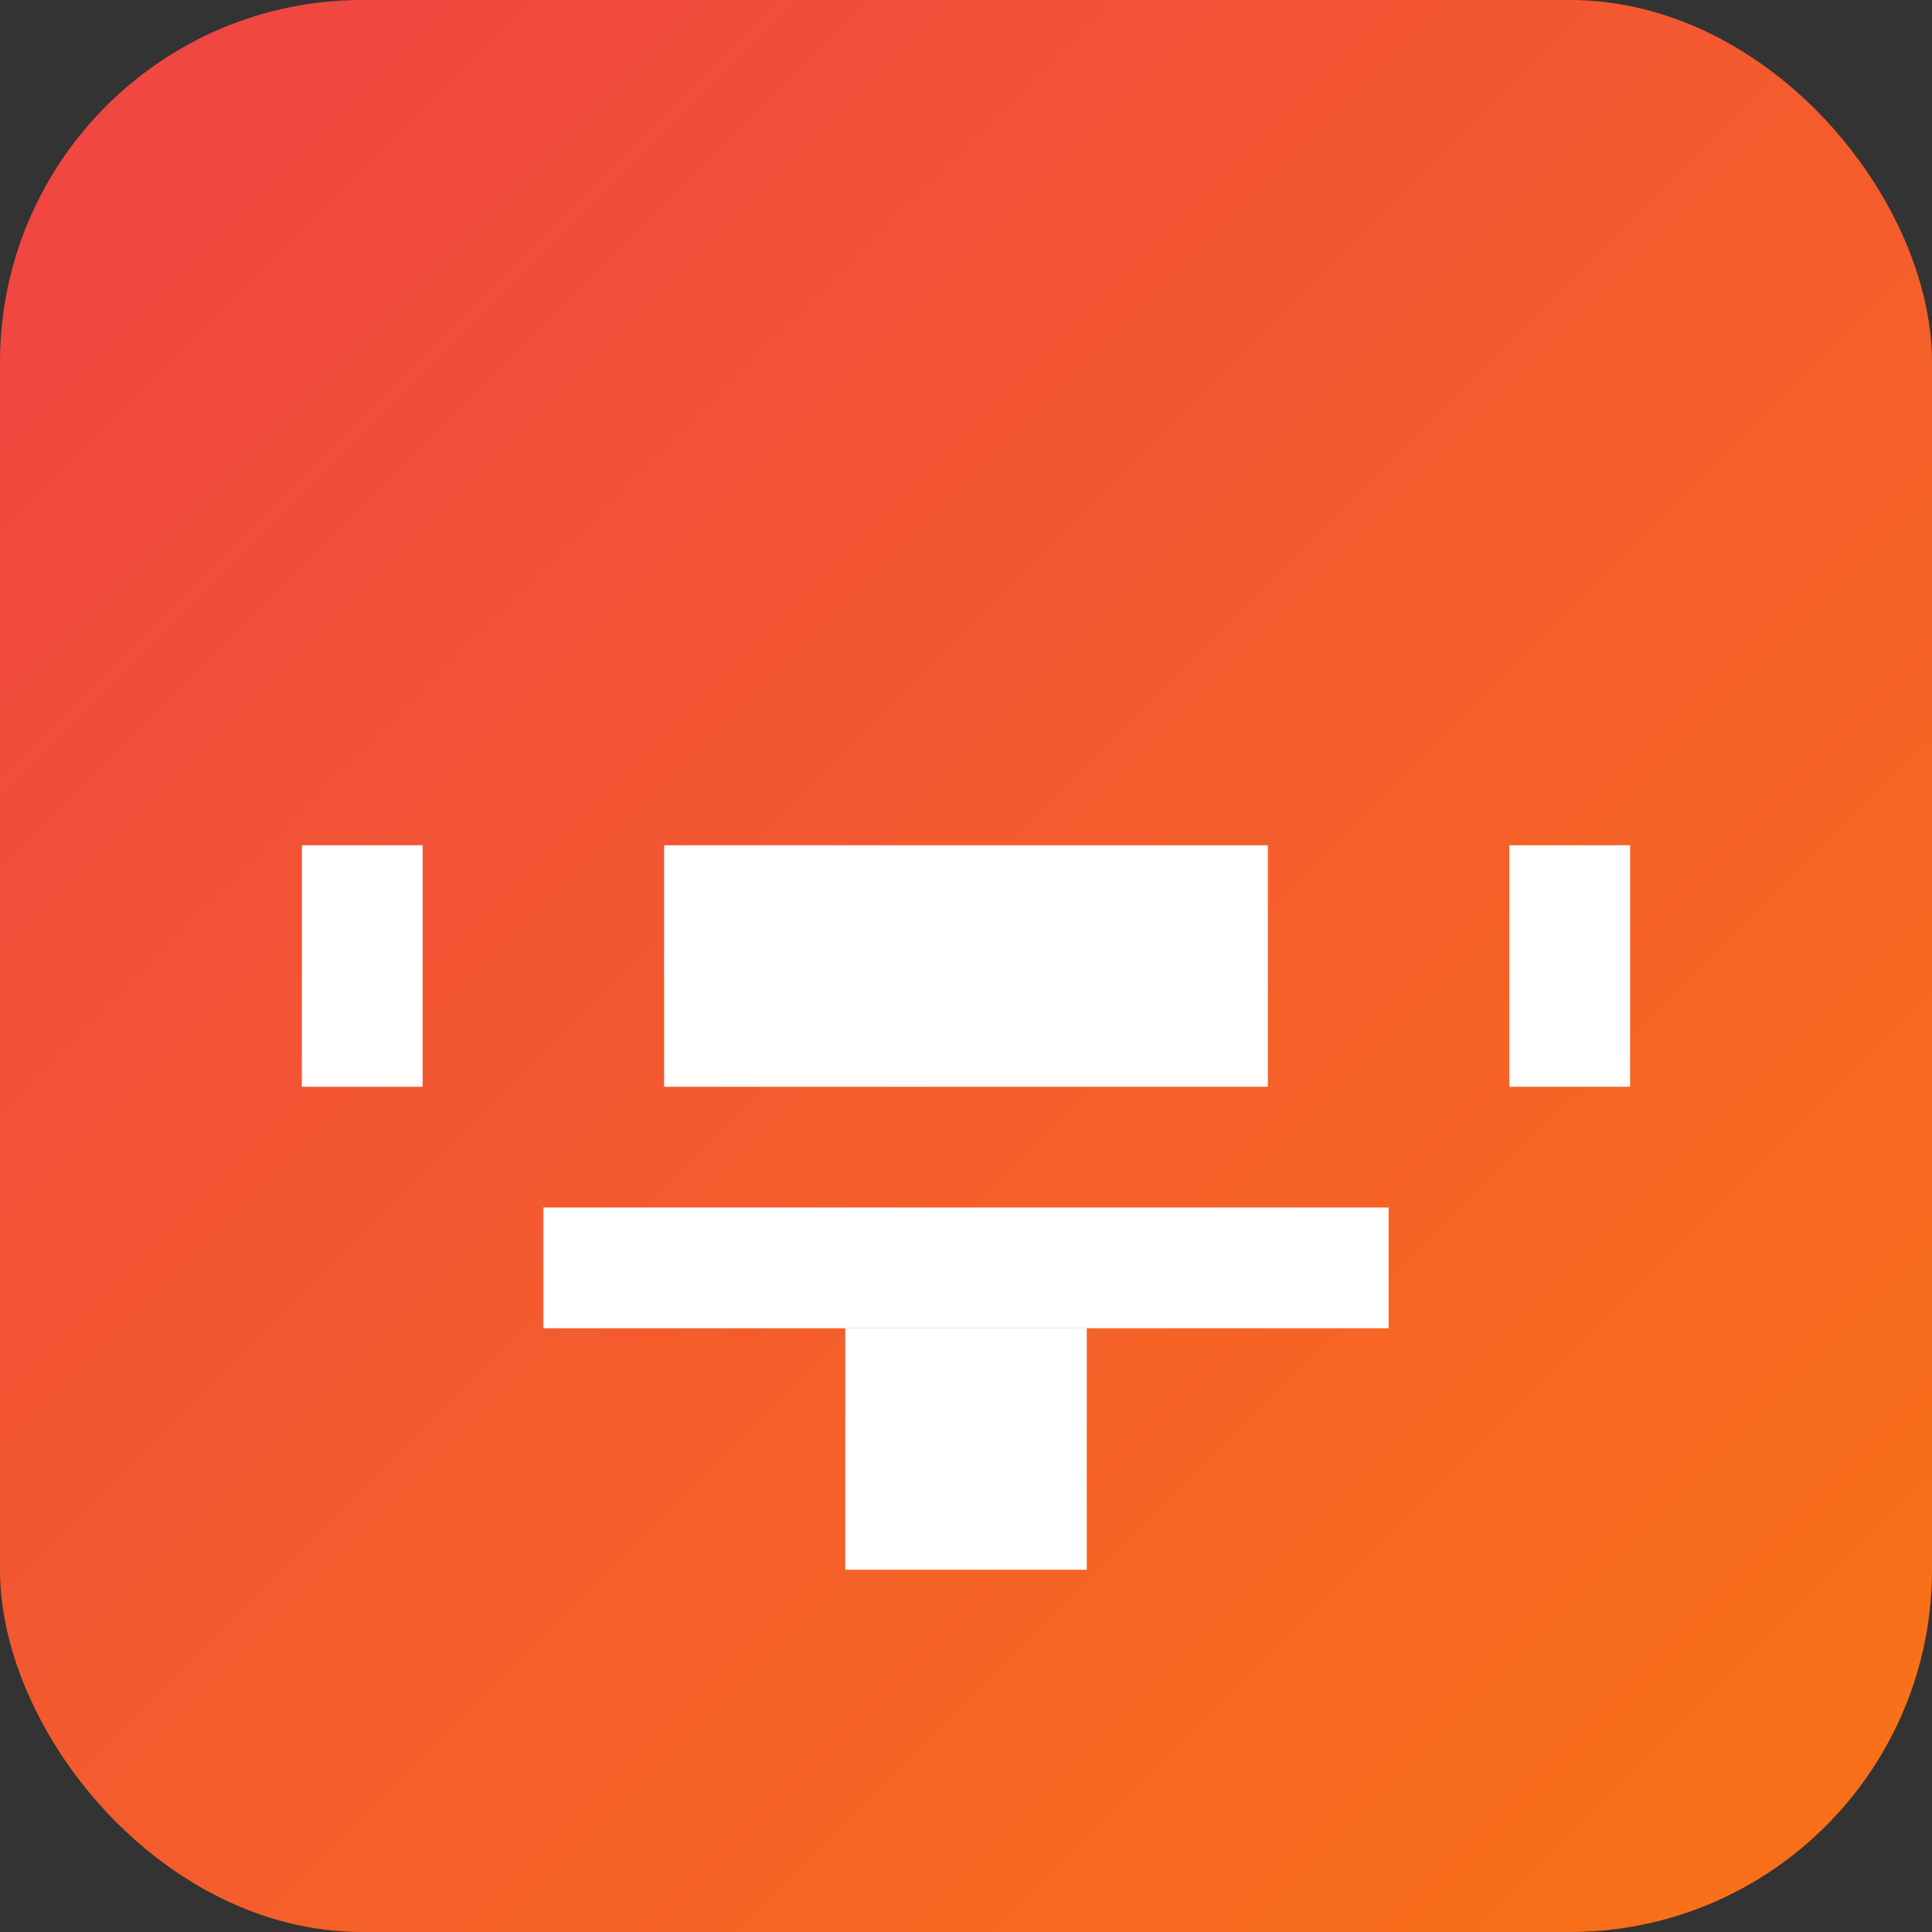
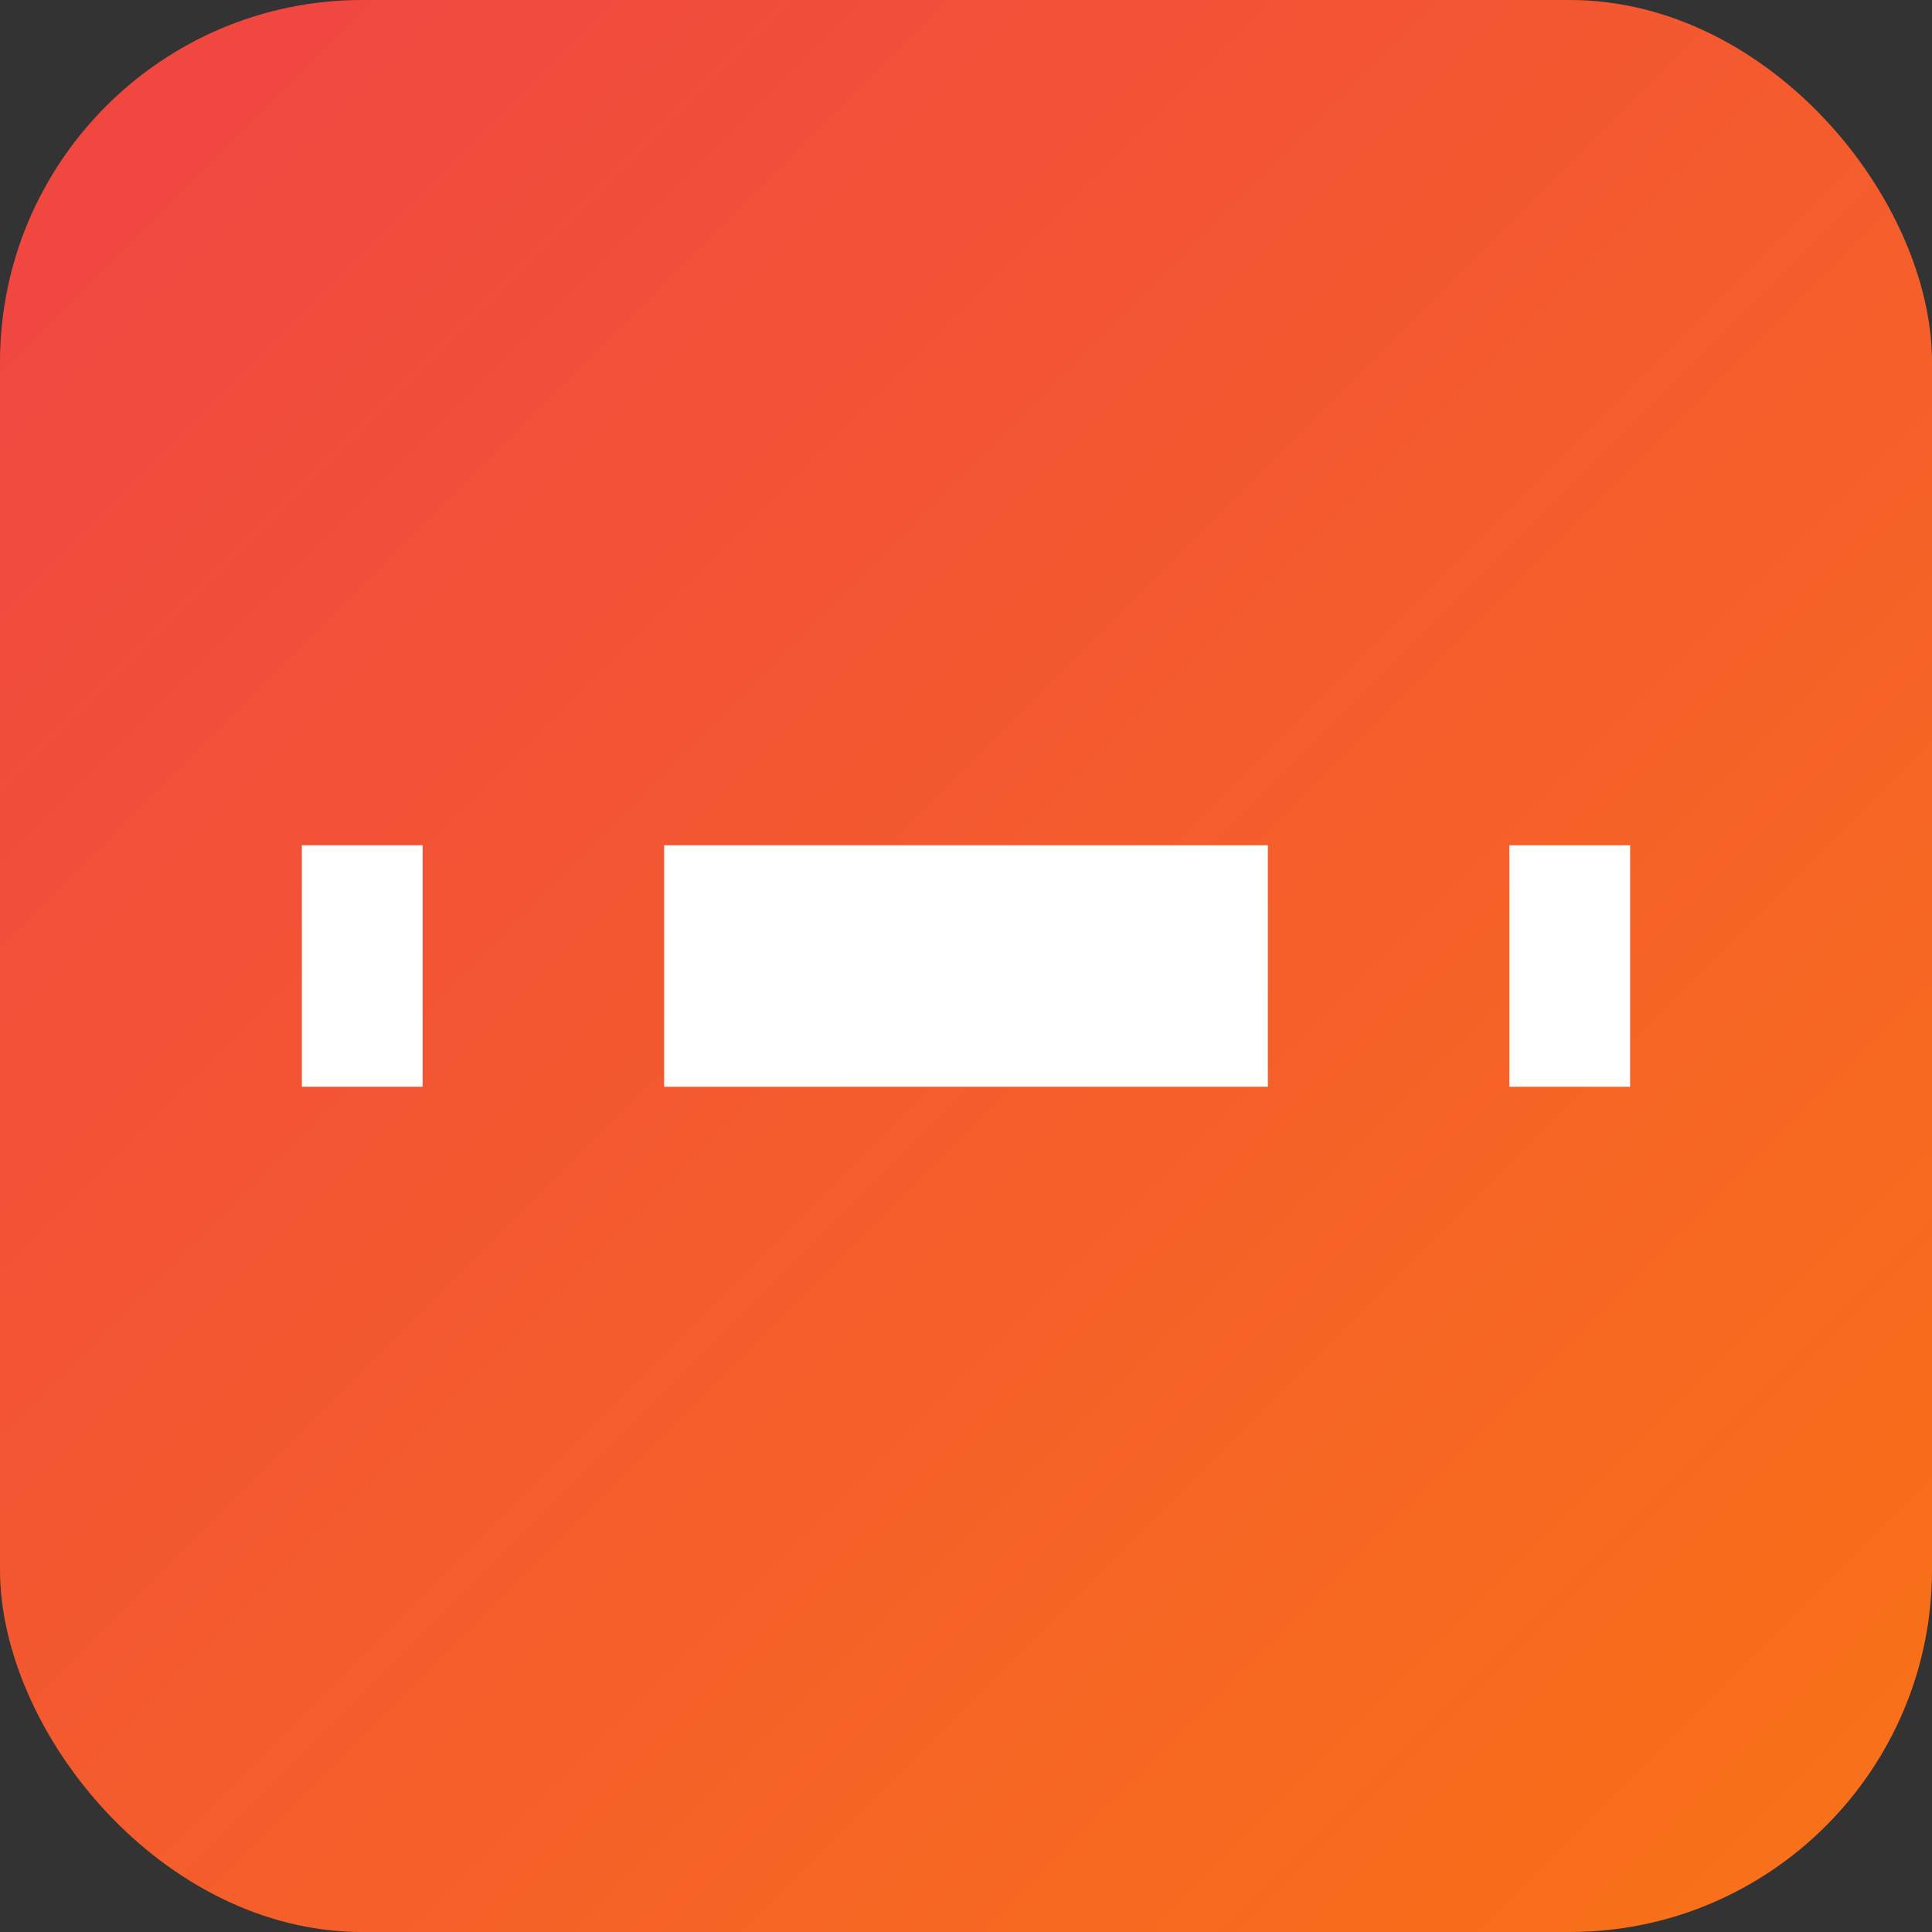
<svg xmlns="http://www.w3.org/2000/svg" viewBox="0 0 64 64" fill="none">
  <rect x="0" y="0" width="64" height="64" fill="#333333" stroke="none" />
  <rect width="64" height="64" rx="12" fill="url(#paint0_linear)" />
  <path d="M14 32h8v-4h20v4h8v-4h4v8h-4v-4h-8v4H22v-4h-8v4h-4v-8h4v4z" fill="white" />
-   <path d="M18 40h28v4H18v-4z" fill="white" />
-   <path d="M28 44v8h8v-8h-8z" fill="white" />
  <defs>
    <linearGradient id="paint0_linear" x1="0" y1="0" x2="64" y2="64" gradientUnits="userSpaceOnUse">
      <stop stop-color="#ef4444" />
      <stop offset="1" stop-color="#f97316" />
    </linearGradient>
  </defs>
</svg>